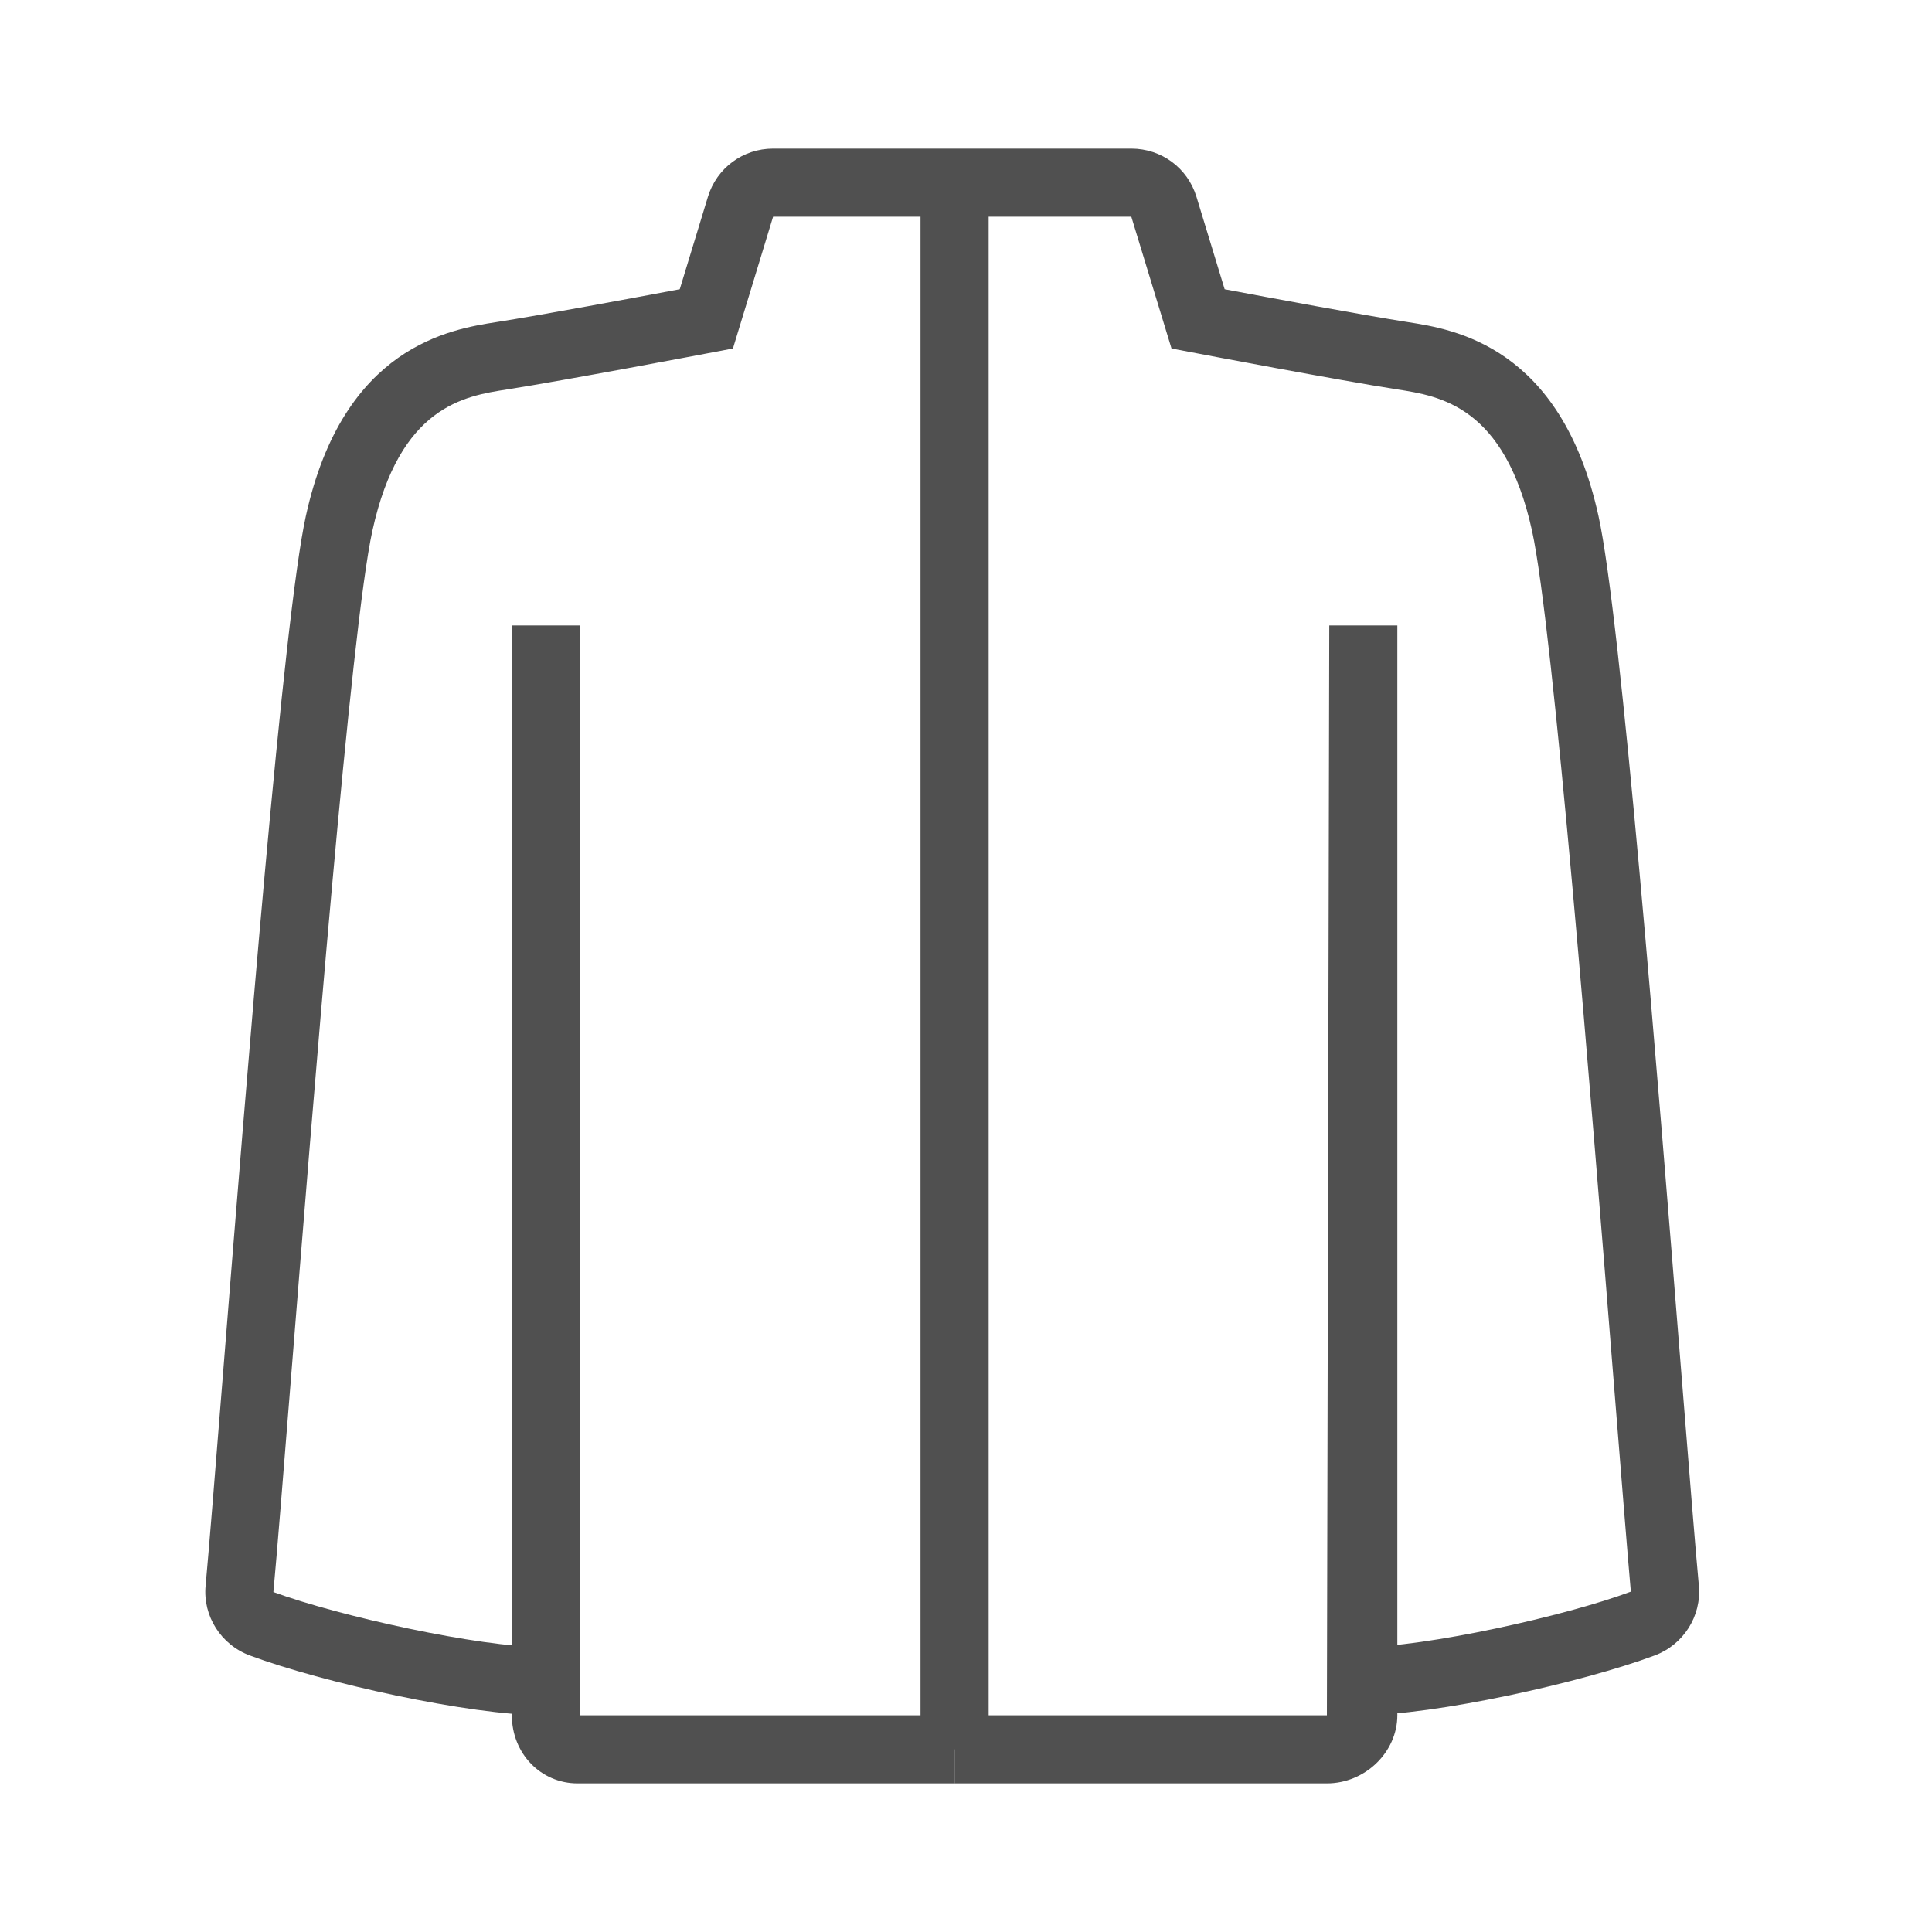
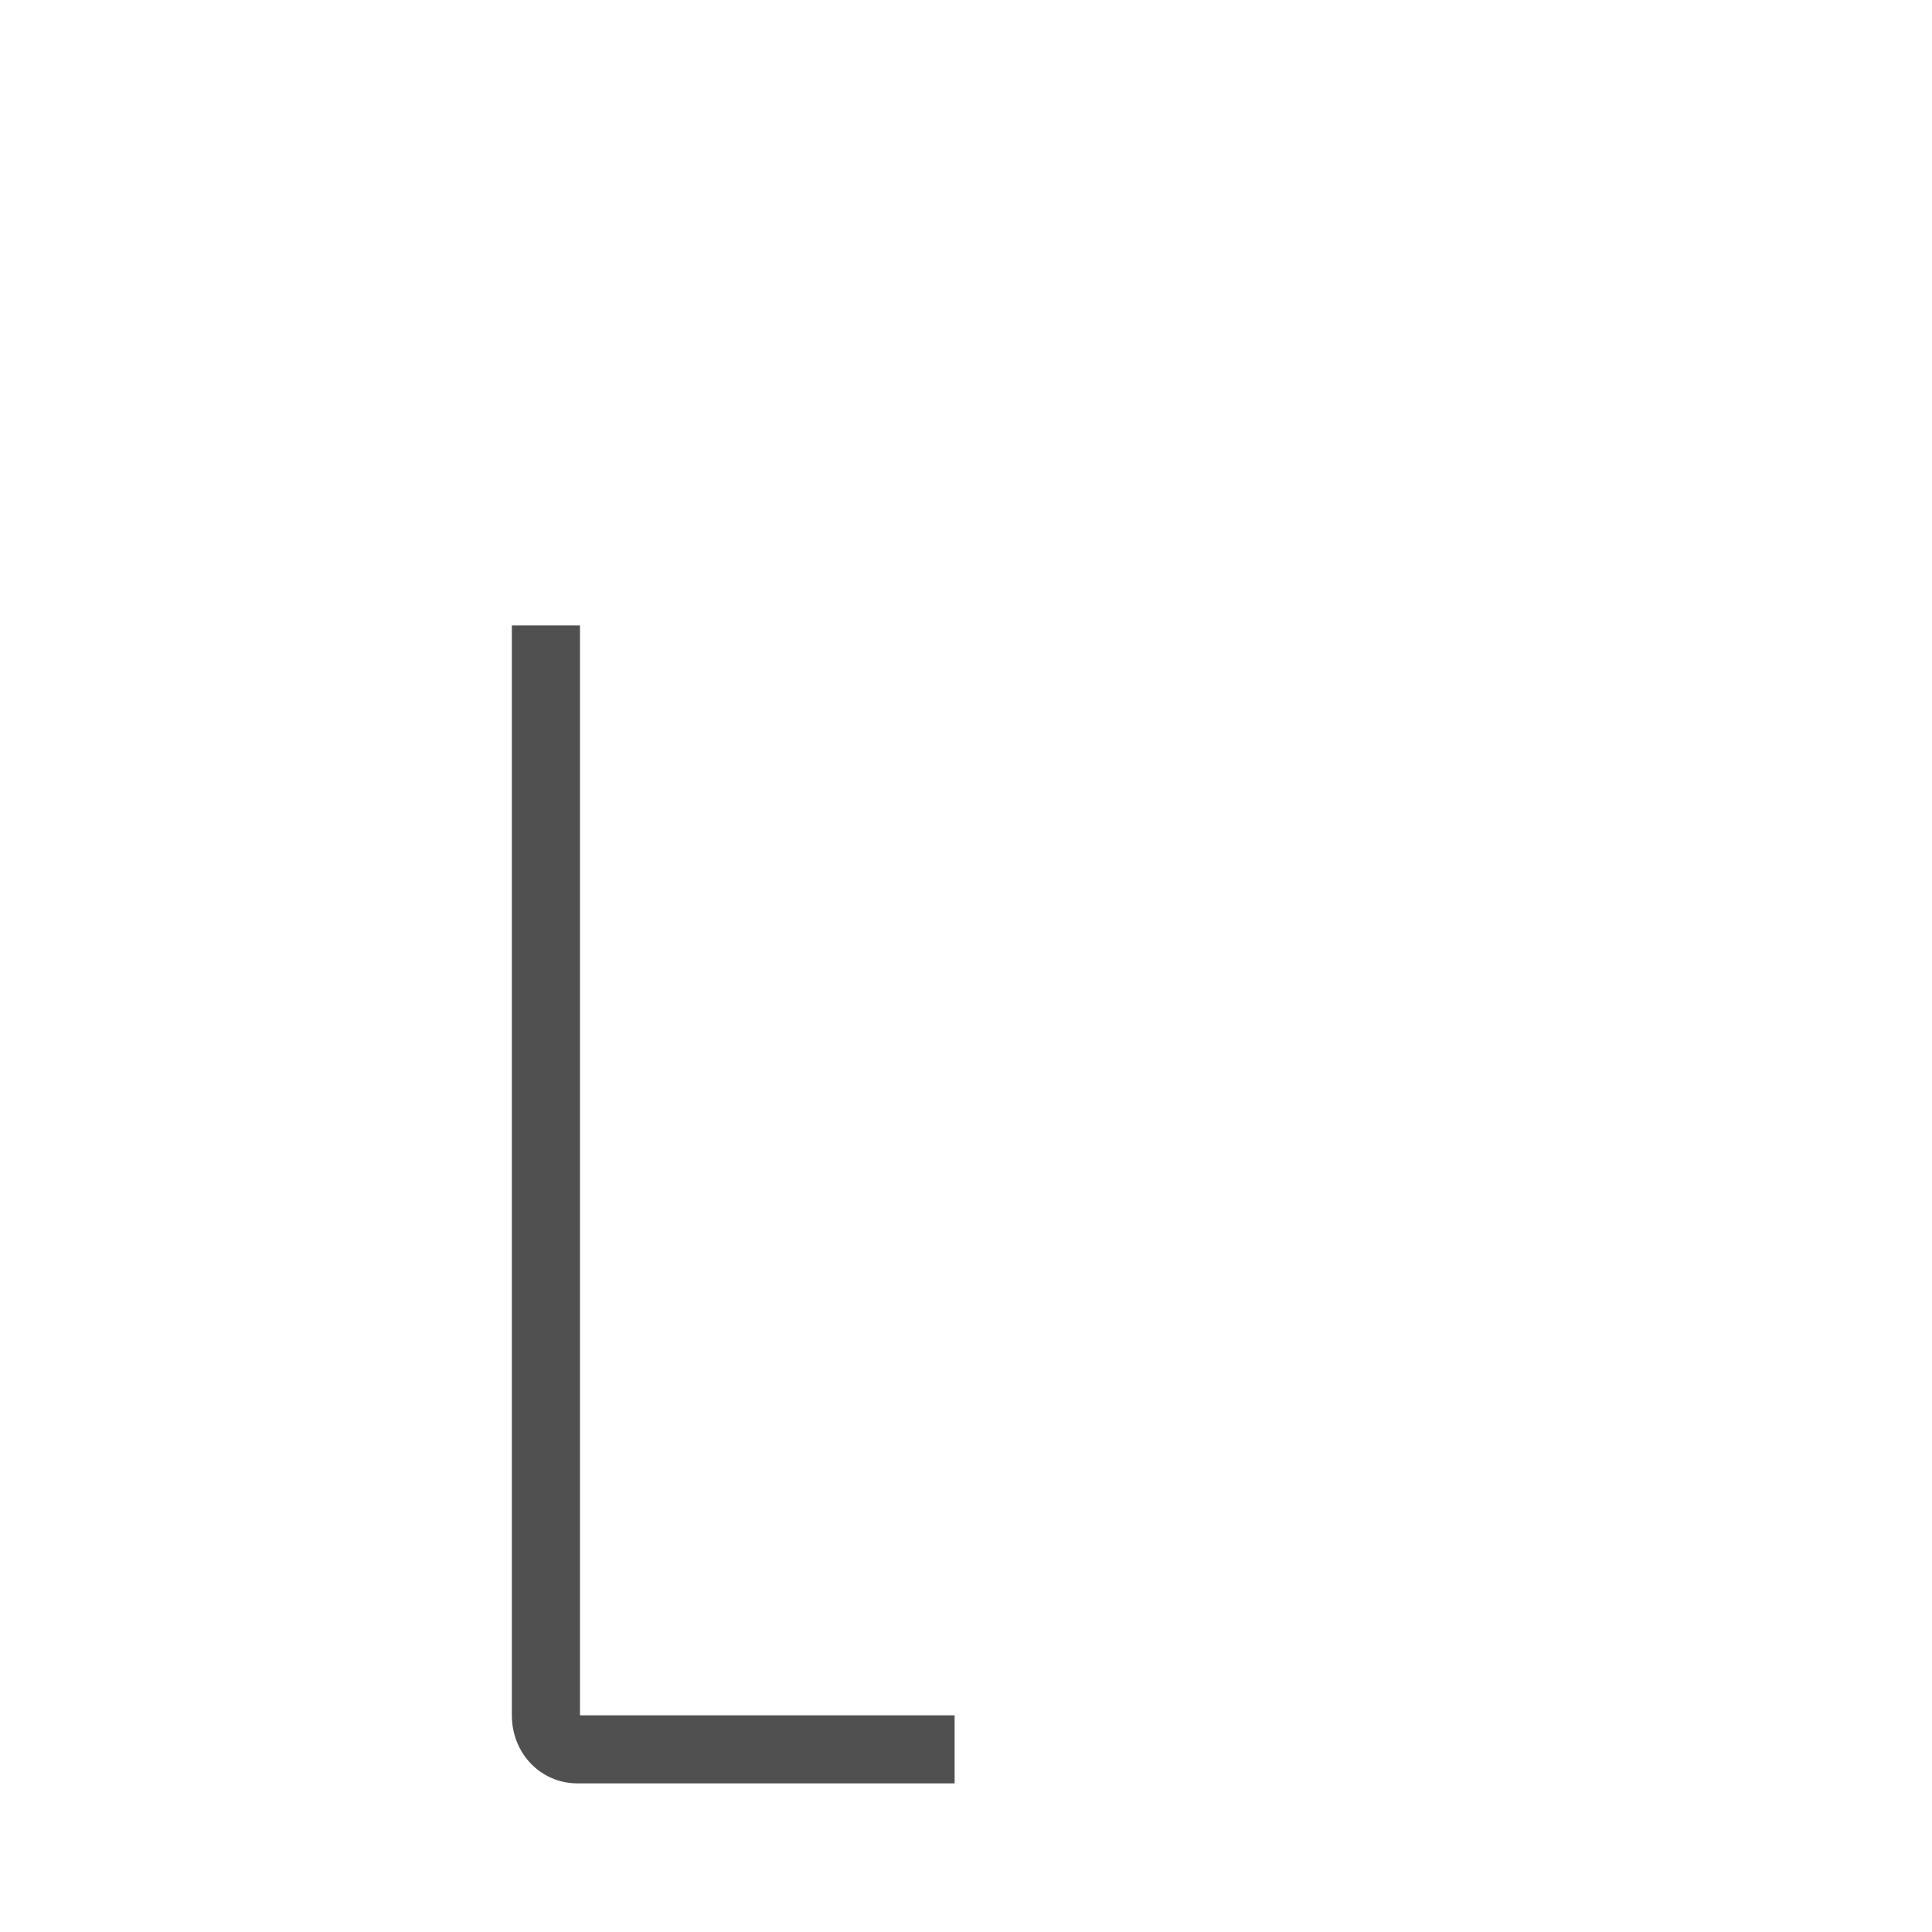
<svg xmlns="http://www.w3.org/2000/svg" version="1.1" id="Layer_1" x="0px" y="0px" width="65px" height="65px" viewBox="0 0 65 65" enable-background="new 0 0 65 65" xml:space="preserve">
  <g>
    <g>
-       <path fill="#505050" d="M45.786,57.709v-2.293c2.159,0,6.878-1.043,9.082-1.867c-0.114-1.283-0.317-3.826-0.571-6.996    c-0.761-9.509-2.034-25.422-2.755-28.703c-0.923-4.187-3.091-4.524-4.528-4.748c-1.914-0.297-6.716-1.208-6.918-1.248    l-0.682-0.129l-1.352-4.434H26.01l-1.351,4.434l-0.68,0.129c-0.204,0.039-5.004,0.95-6.922,1.249    c-1.436,0.223-3.606,0.561-4.527,4.748c-0.723,3.283-1.996,19.209-2.757,28.725c-0.252,3.159-0.455,5.694-0.575,6.986    c2.209,0.812,6.928,1.854,9.088,1.854v2.293c-2.489,0-7.443-1.102-9.885-2.014c-0.968-0.362-1.579-1.326-1.484-2.344    c0.119-1.287,0.32-3.812,0.572-6.959c0.815-10.193,2.046-25.598,2.802-29.035c1.258-5.718,4.871-6.279,6.413-6.521    c1.457-0.226,4.741-0.837,6.166-1.106l0.947-3.108C24.113,5.652,24.995,5,26.01,5h12.053c1.014,0,1.895,0.652,2.191,1.622    l0.948,3.109c1.425,0.269,4.707,0.88,6.163,1.106c1.544,0.241,5.156,0.802,6.414,6.521c0.757,3.435,1.987,18.826,2.802,29.011    c0.253,3.157,0.456,5.692,0.576,6.982c0.092,1.02-0.519,1.983-1.486,2.345C53.229,56.607,48.276,57.709,45.786,57.709z" />
-     </g>
+       </g>
    <g>
      <path fill="#505050" d="M32.116,60H19.433c-1.24,0-2.212-1.007-2.212-2.291V21.042h2.292v36.667h12.604V60z" />
    </g>
    <g>
-       <path fill="#505050" d="M44.642,60H32.116v-2.291h12.526l0.08-36.667h2.29v36.667C47.012,58.95,45.927,60,44.642,60z" />
-     </g>
+       </g>
    <g>
-       <rect x="30.97" y="6.146" fill="#505050" width="2.292" height="52.709" />
-     </g>
+       </g>
  </g>
</svg>